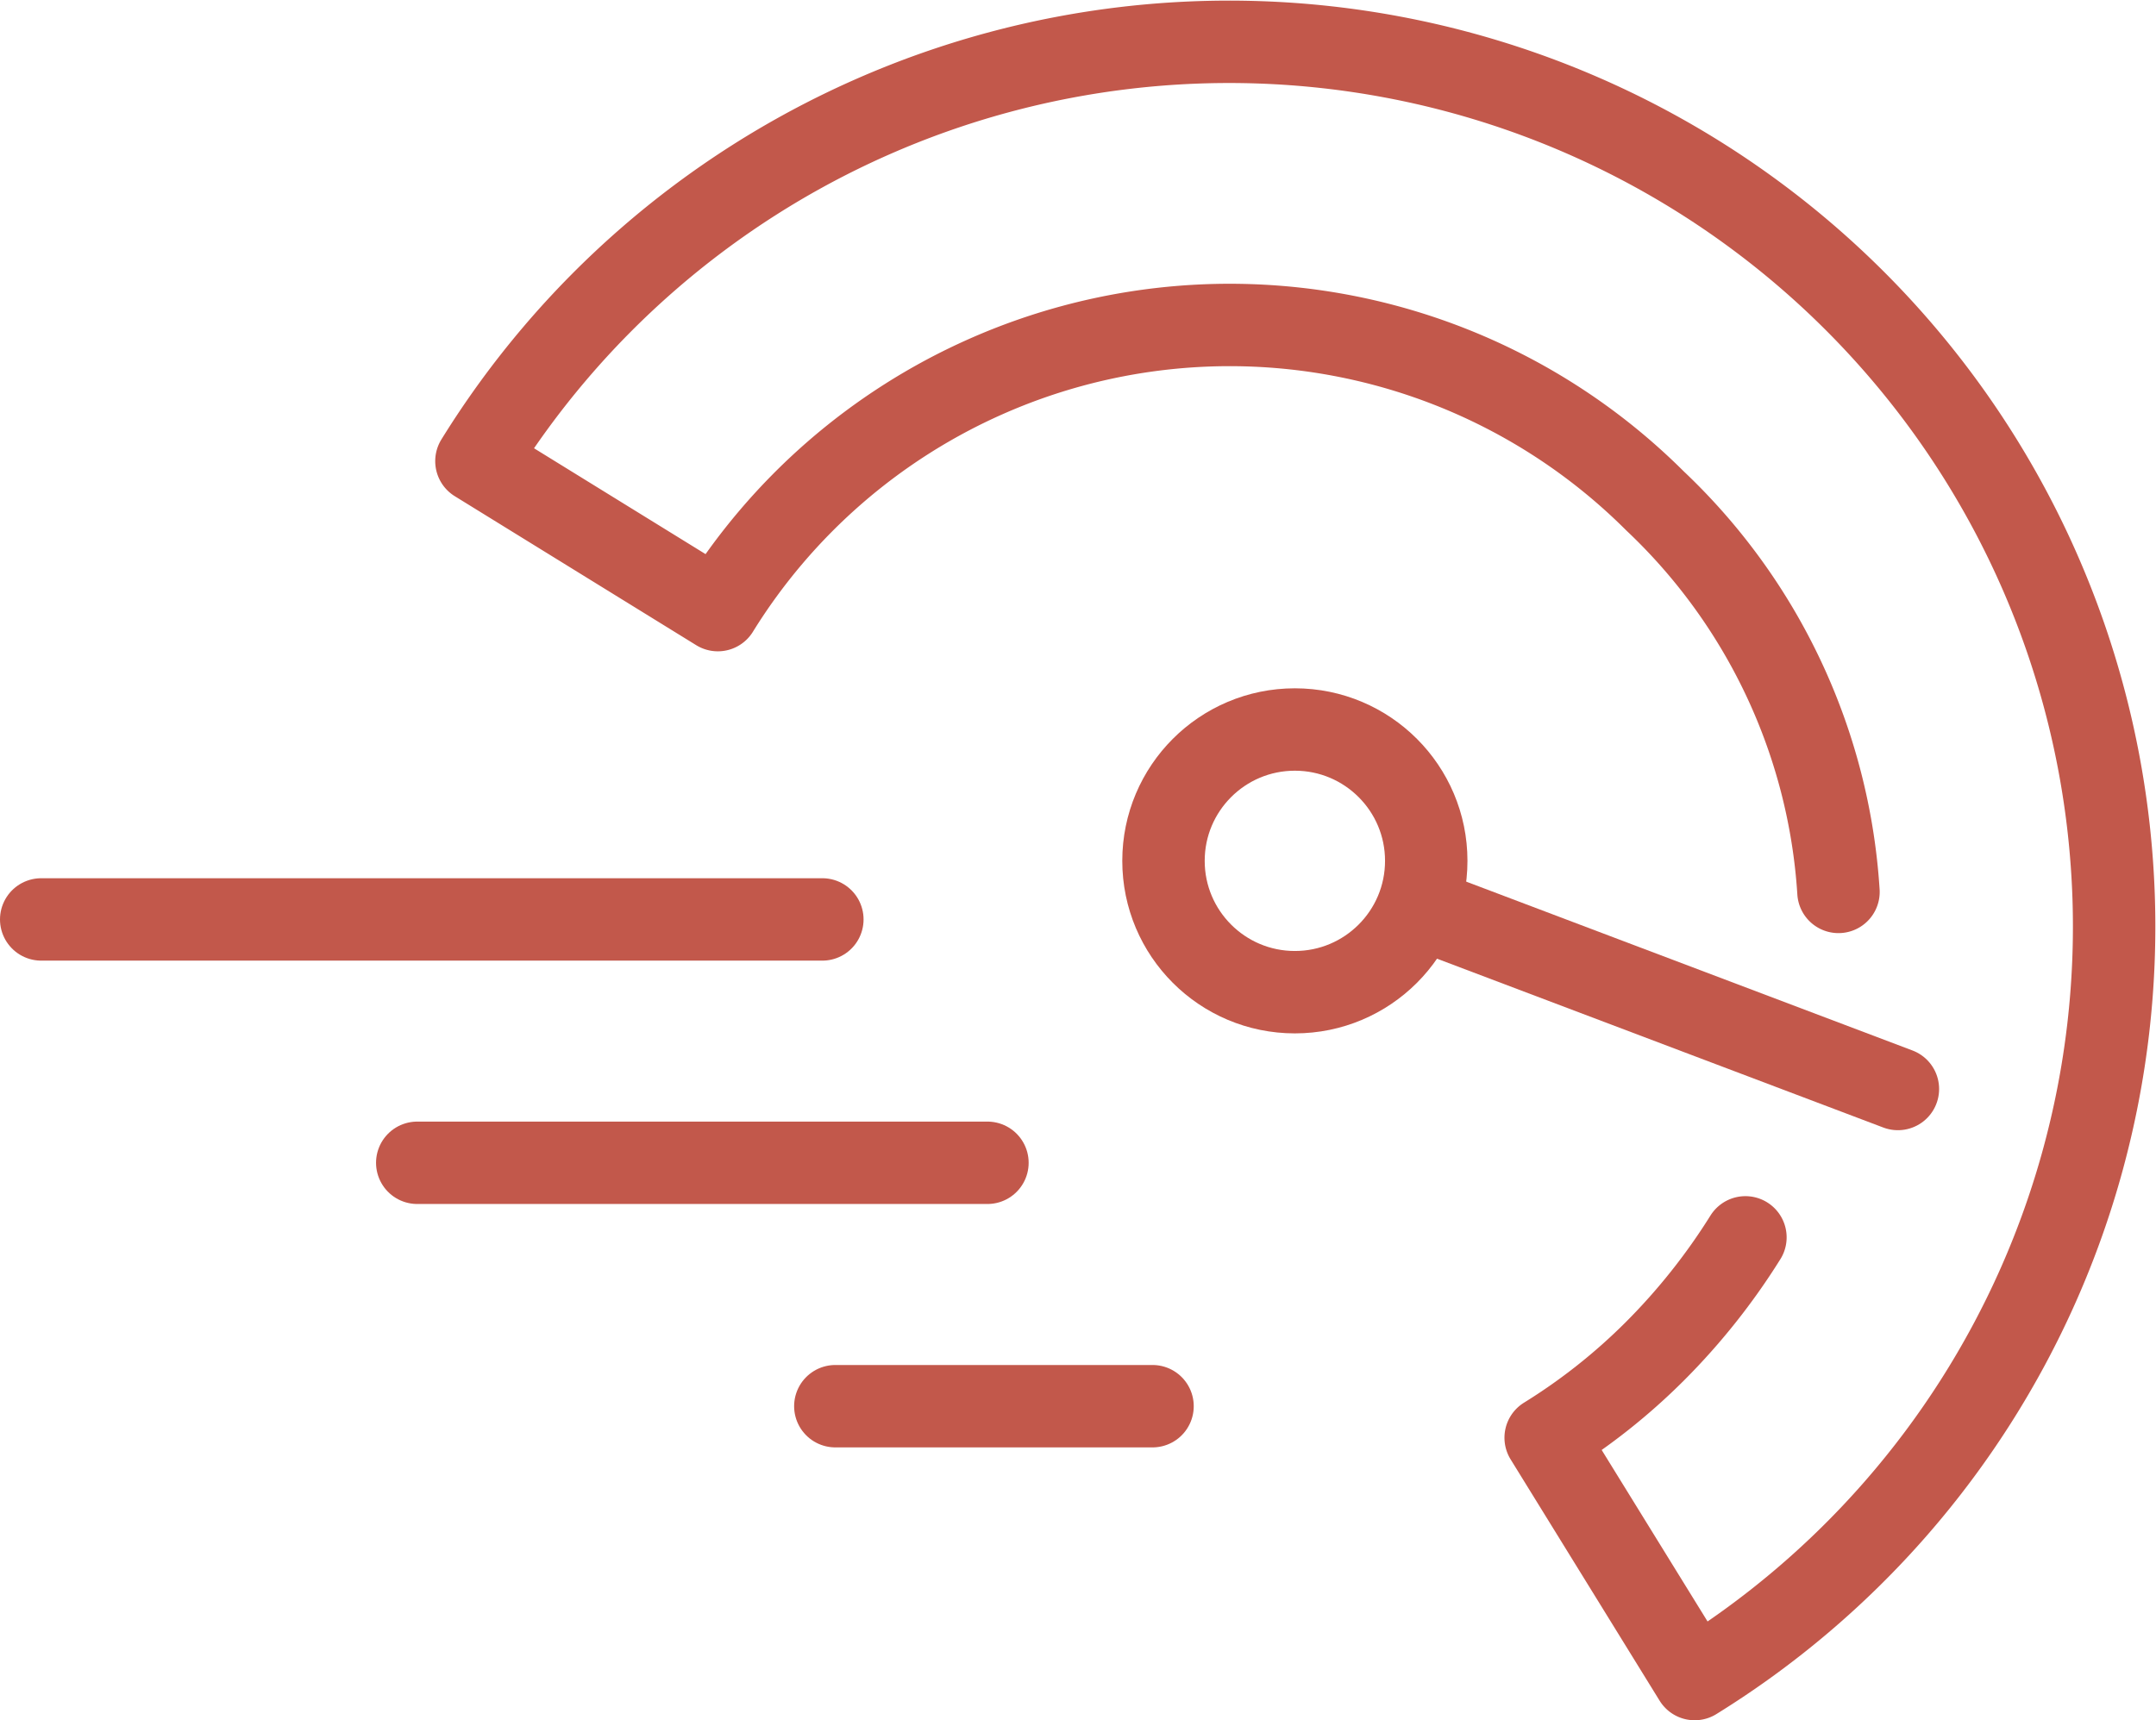
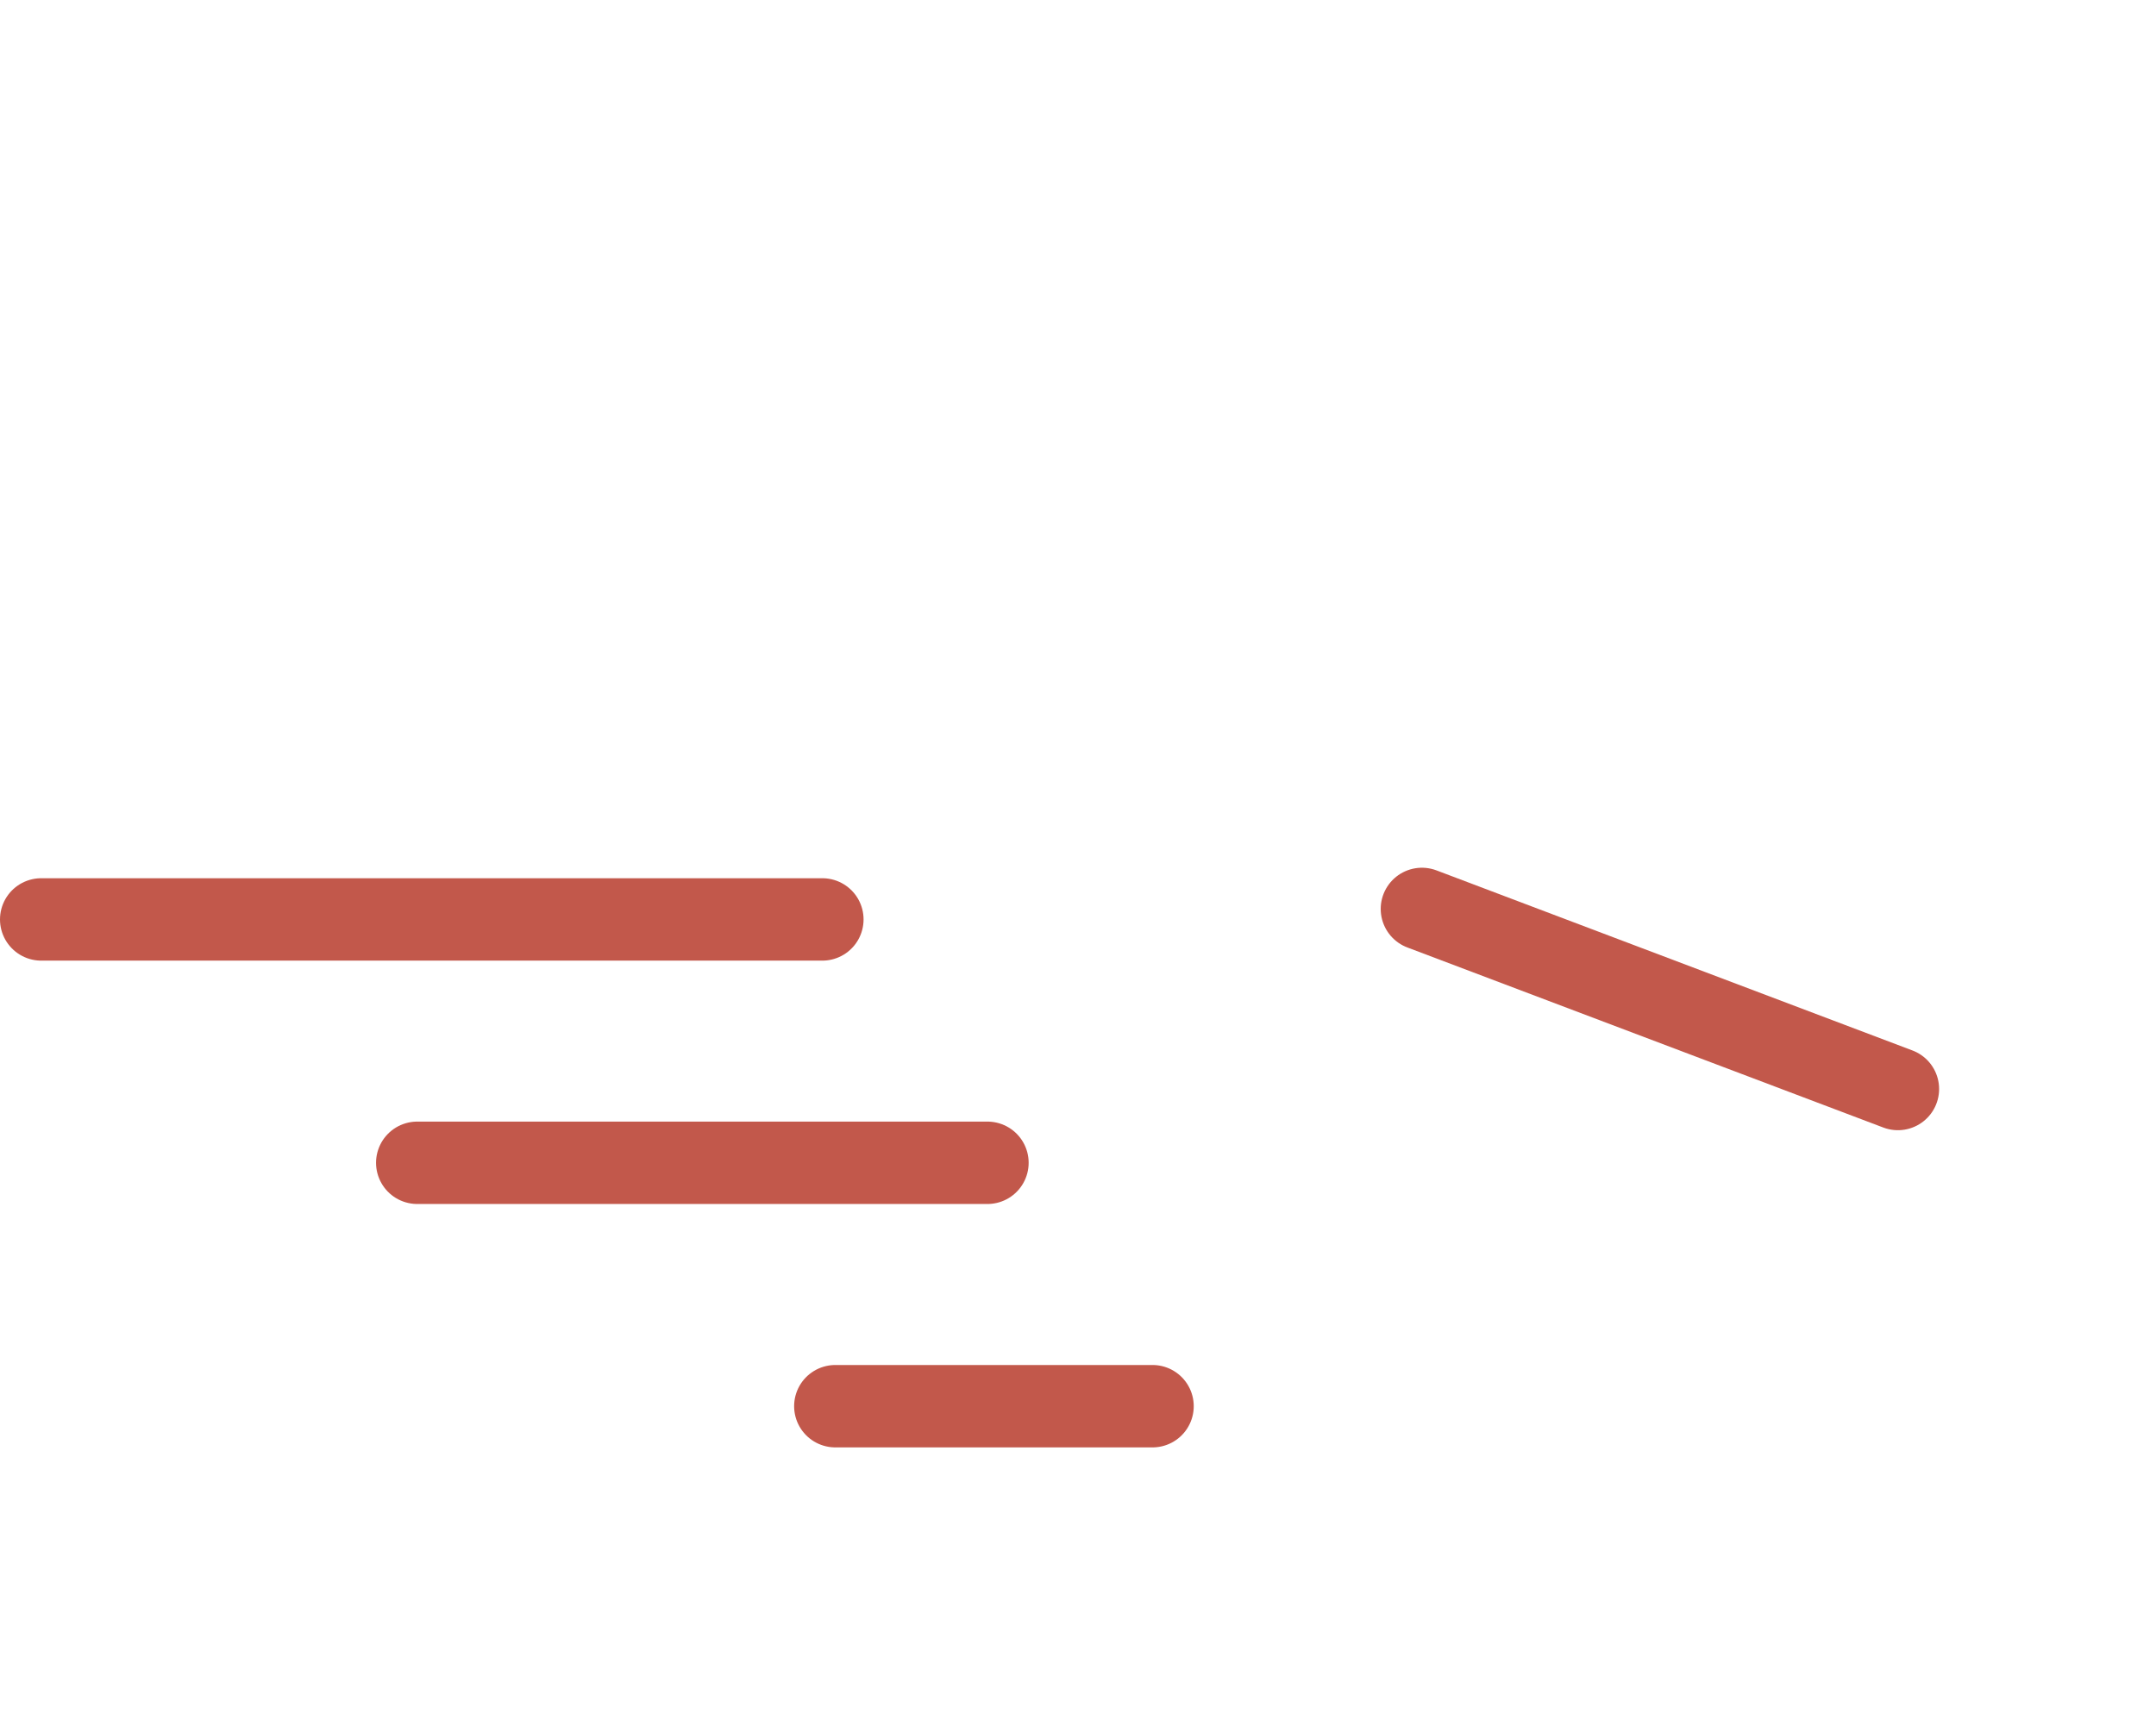
<svg xmlns="http://www.w3.org/2000/svg" width="52.317" height="41.755" viewBox="0 0 52.317 41.755">
  <g id="icon_efficiency" transform="translate(-25.193 -73.632)">
    <g id="Group_296" data-name="Group 296" transform="translate(36.755 74.632)">
-       <path id="Path_5879" data-name="Path 5879" d="M154.778,95.281a14.3,14.3,0,0,0-4.453-9.492,14.606,14.606,0,0,0-22.74,2.652l-5.858-3.616a21.476,21.476,0,1,1,29.562,29.562l-3.616-5.858a14.637,14.637,0,0,0,2.652-2.1,15.588,15.588,0,0,0,2.195-2.763" transform="translate(-121.728 -74.632)" fill="none" stroke="#c2584b" stroke-linecap="round" stroke-linejoin="round" stroke-width="2" />
-     </g>
-     <circle id="Ellipse_12" data-name="Ellipse 12" cx="3.188" cy="3.188" r="3.188" transform="translate(53.426 91.339)" fill="none" stroke="#c2584b" stroke-linecap="round" stroke-linejoin="round" stroke-width="2" />
+       </g>
    <line id="Line_111" data-name="Line 111" x2="18.955" transform="translate(26.193 95.949)" fill="none" stroke="#c2584b" stroke-linecap="round" stroke-linejoin="round" stroke-width="2" />
    <line id="Line_112" data-name="Line 112" x2="13.836" transform="translate(35.318 101.856)" fill="none" stroke="#c2584b" stroke-linecap="round" stroke-linejoin="round" stroke-width="2" />
    <line id="Line_113" data-name="Line 113" x2="7.697" transform="translate(45.463 107.764)" fill="none" stroke="#c2584b" stroke-linecap="round" stroke-linejoin="round" stroke-width="2" />
    <line id="Line_114" data-name="Line 114" x2="11.55" y2="4.371" transform="translate(59.697 95.694)" fill="none" stroke="#c2584b" stroke-linecap="round" stroke-linejoin="round" stroke-width="2" />
  </g>
</svg>